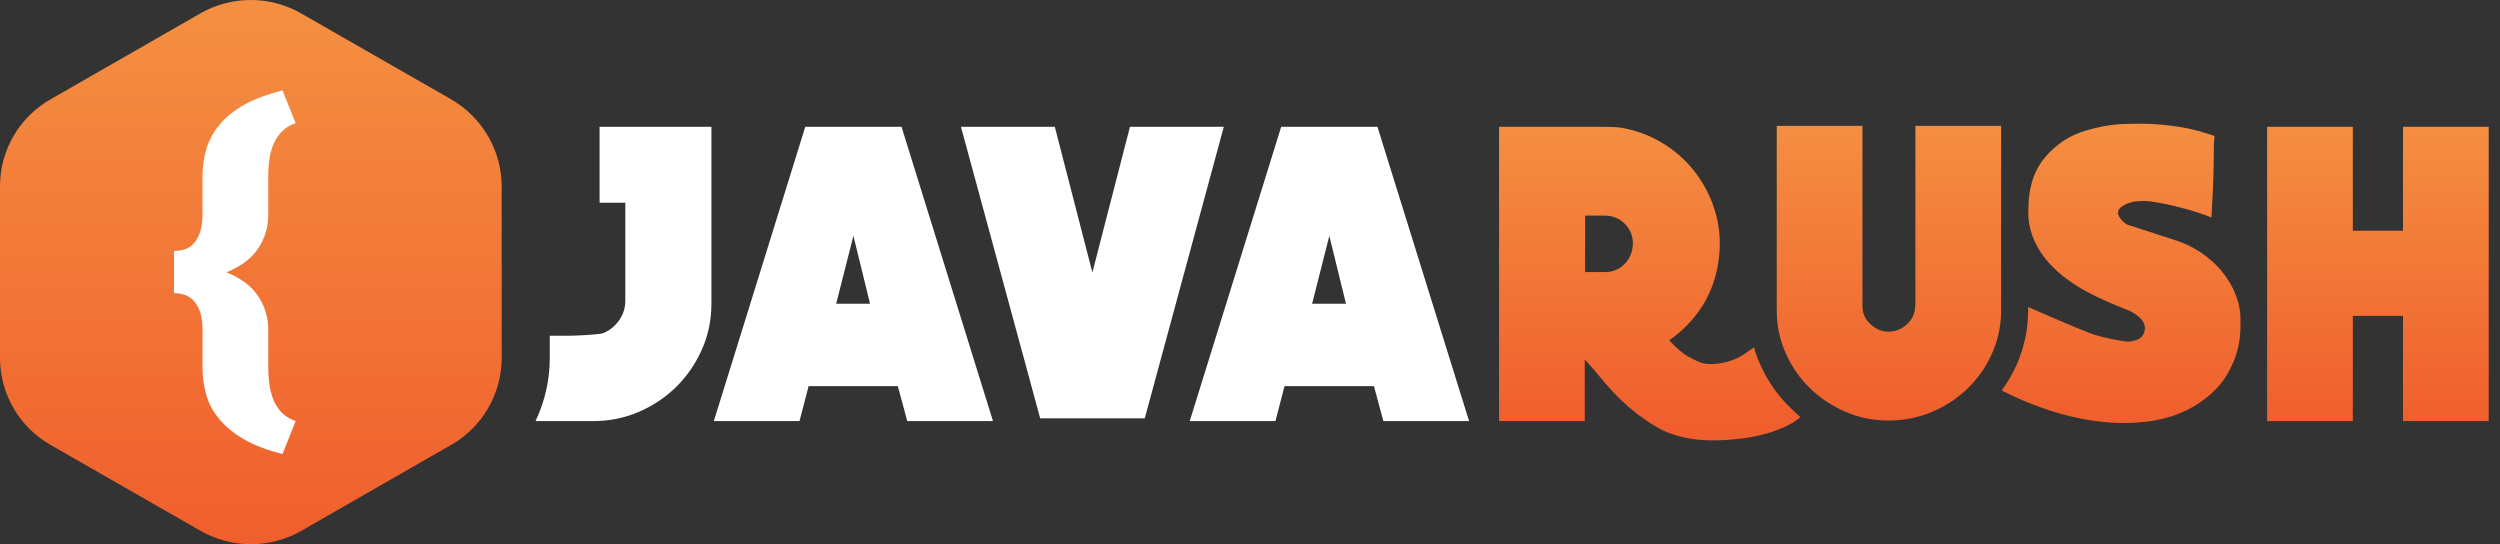
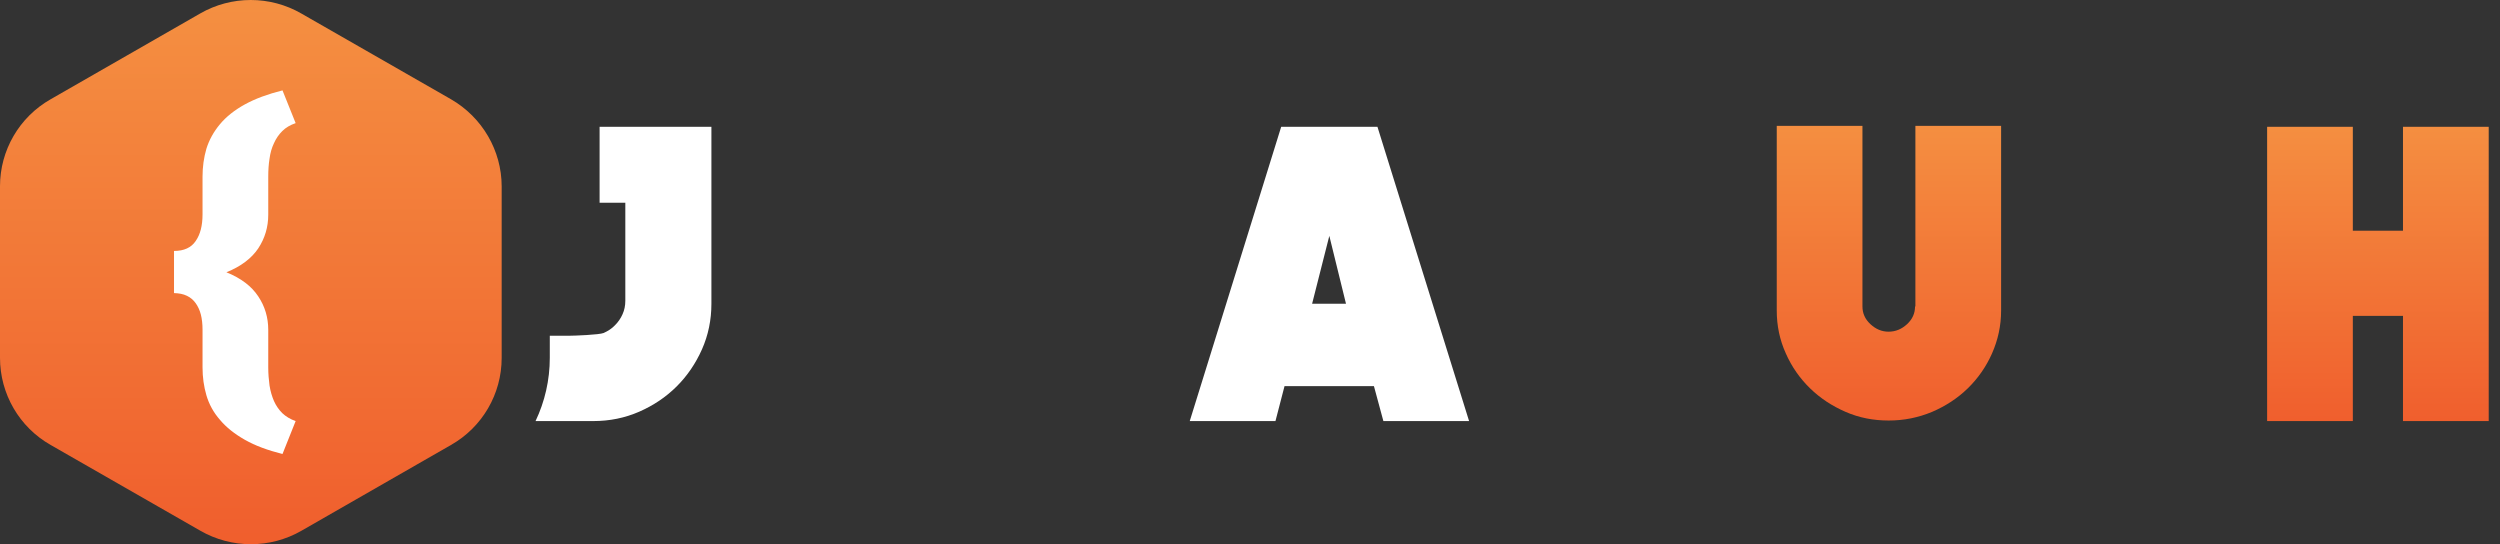
<svg xmlns="http://www.w3.org/2000/svg" width="147" height="32" viewBox="0 0 147 32" fill="none">
  <rect x="0" y="0" width="147" height="32" fill="#333333" stroke="none" />
-   <path d="M47.35 7.456L41.973 24.759H47.012L47.546 22.704H52.792L53.347 24.759H58.387L53.01 7.456H47.35ZM49.167 17.86L50.18 13.869L51.159 17.86H49.167Z" fill="white" />
-   <path d="M64.232 16.021L62.023 7.456H56.504L61.163 24.597H67.312L71.96 7.456H66.442L64.232 16.021Z" fill="white" />
  <path d="M75.334 7.456L69.957 24.759H74.997L75.53 22.704H80.787L81.343 24.759H86.382L80.994 7.456H75.334ZM77.152 17.86L78.164 13.869L79.144 17.86H77.152Z" fill="white" />
  <path d="M35.256 7.456V11.922H36.769V17.686C36.769 17.968 36.715 18.238 36.606 18.476C36.497 18.725 36.345 18.941 36.16 19.125C35.975 19.32 35.757 19.46 35.496 19.579C35.235 19.687 33.765 19.741 33.482 19.741H32.328V21.039C32.328 22.348 32.035 23.613 31.49 24.759H34.886C35.844 24.759 36.748 24.575 37.586 24.208C38.424 23.84 39.153 23.353 39.784 22.726C40.405 22.11 40.906 21.374 41.276 20.542C41.646 19.709 41.831 18.811 41.831 17.86V7.456H35.256Z" fill="white" />
-   <path d="M105.288 23.991C104.537 23.267 103.938 22.413 103.503 21.439C103.351 21.115 103.231 20.769 103.133 20.423C102.828 20.65 102.36 20.953 102.186 21.039C101.936 21.158 101.674 21.255 101.402 21.309C101.13 21.374 100.858 21.407 100.586 21.407C100.314 21.407 100.074 21.363 99.868 21.266C99.421 21.072 99.062 20.866 98.801 20.639C98.54 20.412 98.322 20.195 98.148 20.012C98.91 19.482 99.552 18.833 100.063 18.043C100.575 17.254 100.902 16.367 101.043 15.383C101.185 14.442 101.141 13.534 100.912 12.658C100.684 11.782 100.303 10.992 99.78 10.268C99.258 9.554 98.616 8.948 97.832 8.462C97.059 7.975 96.199 7.651 95.252 7.499C94.98 7.467 94.632 7.456 94.207 7.456C93.783 7.456 93.434 7.456 93.162 7.456H88.144V24.759H93.184V21.136C93.434 21.407 93.707 21.709 93.979 22.045C94.251 22.38 94.545 22.726 94.871 23.072C95.198 23.418 95.579 23.775 96.003 24.132C96.439 24.489 96.939 24.835 97.516 25.17C97.919 25.397 98.387 25.57 98.931 25.7C99.476 25.83 100.052 25.895 100.651 25.895C101.097 25.895 101.576 25.873 102.088 25.819C102.6 25.776 103.1 25.689 103.579 25.57C104.058 25.451 104.515 25.3 104.94 25.105C105.299 24.943 105.604 24.748 105.865 24.532C105.669 24.348 105.473 24.175 105.288 23.991ZM95.535 15.513C95.22 15.837 94.828 15.999 94.371 15.999H93.206V12.679H94.371C94.828 12.679 95.22 12.842 95.535 13.155C95.851 13.469 96.014 13.858 96.014 14.323C96.003 14.788 95.851 15.178 95.535 15.513Z" fill="url(#paint0_linear_1726_970)" />
  <path d="M141.296 7.456V13.566H138.346V7.456H133.307V24.759H138.346V18.573H141.296V24.759H146.336V7.456H141.296Z" fill="url(#paint1_linear_1726_970)" />
-   <path d="M131.456 17.33C131.26 16.821 130.977 16.356 130.628 15.935C130.28 15.513 129.856 15.145 129.377 14.821C128.898 14.507 128.364 14.258 127.787 14.085L125.055 13.198C124.881 13.09 124.729 12.939 124.609 12.744C124.489 12.55 124.522 12.366 124.696 12.193C124.925 12.02 125.175 11.912 125.48 11.857C125.774 11.814 126.079 11.803 126.405 11.836C126.96 11.912 127.581 12.041 128.256 12.214C128.93 12.387 129.518 12.582 130.03 12.788C130.095 11.706 130.139 10.895 130.149 10.365C130.16 9.835 130.171 9.435 130.171 9.176C130.171 8.916 130.171 8.721 130.171 8.592C130.171 8.462 130.182 8.267 130.215 7.997C129.355 7.694 128.495 7.488 127.657 7.391C126.819 7.283 125.97 7.251 125.121 7.283C124.468 7.283 123.771 7.38 123.053 7.564C122.399 7.726 121.833 7.954 121.355 8.267C120.887 8.581 120.495 8.938 120.179 9.338C119.863 9.738 119.635 10.181 119.493 10.657C119.352 11.133 119.276 11.63 119.276 12.139C119.276 12.431 118.916 14.734 121.997 16.735C123.042 17.416 124.62 18.043 125.012 18.195C125.197 18.26 125.371 18.346 125.534 18.454C125.698 18.562 125.839 18.681 125.959 18.833C126.068 18.984 126.122 19.157 126.122 19.341C126.089 19.611 125.981 19.795 125.806 19.904C125.632 20.012 125.415 20.066 125.153 20.087C124.74 20.087 123.434 19.785 123.074 19.655C122.193 19.341 120.081 18.411 119.254 18.054V18.249C119.254 19.363 119.025 20.433 118.59 21.428C118.339 21.98 118.046 22.488 117.697 22.964C121.006 24.629 123.64 24.954 125.48 24.857C127.853 24.738 129.213 23.905 130.182 22.996C130.694 22.51 131.064 21.904 131.347 21.234C131.63 20.552 131.76 19.795 131.739 18.952C131.76 18.379 131.662 17.838 131.456 17.33Z" fill="url(#paint2_linear_1726_970)" />
  <path d="M112.604 18.022C112.604 18.422 112.451 18.768 112.136 19.06C111.82 19.352 111.461 19.503 111.047 19.503C110.644 19.503 110.296 19.352 109.98 19.06C109.665 18.768 109.512 18.422 109.512 18.022V7.402H104.473V18.26C104.473 19.147 104.647 19.99 105.006 20.78C105.354 21.569 105.833 22.25 106.432 22.834C107.031 23.418 107.727 23.872 108.522 24.219C109.316 24.565 110.155 24.727 111.058 24.727C111.951 24.727 112.8 24.554 113.605 24.219C114.41 23.872 115.107 23.418 115.706 22.834C116.304 22.25 116.783 21.569 117.132 20.78C117.48 19.99 117.665 19.157 117.665 18.26V7.402H112.625V18.022H112.604Z" fill="url(#paint3_linear_1726_970)" />
  <path d="M26.515 26.166L17.731 31.205C15.892 32.265 13.617 32.265 11.777 31.205L2.982 26.166C1.132 25.117 0 23.159 0 21.04V10.95C0 8.841 1.132 6.883 2.982 5.834L11.767 0.795C13.606 -0.265 15.881 -0.265 17.72 0.795L26.515 5.834C28.355 6.894 29.498 8.852 29.498 10.96V21.05C29.498 23.159 28.366 25.117 26.515 26.166Z" fill="url(#paint4_linear_1726_970)" />
  <path d="M10.994 17.395C11.201 17.492 11.375 17.643 11.506 17.827C11.637 18.011 11.745 18.238 11.811 18.498C11.876 18.757 11.909 19.06 11.909 19.385V21.602C11.909 22.175 11.985 22.726 12.137 23.245C12.29 23.764 12.551 24.251 12.932 24.684C13.302 25.127 13.792 25.516 14.401 25.862C15.011 26.209 15.751 26.479 16.611 26.695L17.384 24.759C17.068 24.651 16.807 24.489 16.6 24.294C16.393 24.089 16.23 23.851 16.11 23.581C15.991 23.31 15.903 23.007 15.849 22.672C15.805 22.337 15.773 21.98 15.773 21.612V19.395C15.773 18.671 15.577 18.011 15.185 17.427C14.793 16.832 14.173 16.357 13.313 16.01C14.173 15.664 14.793 15.188 15.185 14.605C15.577 14.01 15.773 13.35 15.773 12.626V10.387C15.773 10.019 15.795 9.662 15.849 9.327C15.893 8.992 15.98 8.689 16.11 8.419C16.23 8.148 16.393 7.91 16.6 7.705C16.807 7.499 17.068 7.348 17.384 7.24L16.611 5.315C15.751 5.531 15.011 5.802 14.401 6.137C13.792 6.472 13.302 6.861 12.932 7.305C12.562 7.748 12.3 8.224 12.137 8.743C11.985 9.262 11.909 9.814 11.909 10.387V12.604C11.909 13.264 11.778 13.783 11.506 14.172C11.245 14.561 10.82 14.756 10.232 14.756V17.233C10.526 17.243 10.777 17.287 10.994 17.395Z" fill="white" />
  <defs>
    <linearGradient id="paint0_linear_1726_970" x1="97.014" y1="7.191" x2="97.014" y2="25.037" gradientUnits="userSpaceOnUse">
      <stop stop-color="#F48F41" />
      <stop offset="1" stop-color="#F05E2D" />
    </linearGradient>
    <linearGradient id="paint1_linear_1726_970" x1="139.821" y1="7.191" x2="139.821" y2="25.037" gradientUnits="userSpaceOnUse">
      <stop stop-color="#F48F41" />
      <stop offset="1" stop-color="#F05E2D" />
    </linearGradient>
    <linearGradient id="paint2_linear_1726_970" x1="124.742" y1="7.191" x2="124.742" y2="25.037" gradientUnits="userSpaceOnUse">
      <stop stop-color="#F48F41" />
      <stop offset="1" stop-color="#F05E2D" />
    </linearGradient>
    <linearGradient id="paint3_linear_1726_970" x1="111.058" y1="7.191" x2="111.058" y2="25.037" gradientUnits="userSpaceOnUse">
      <stop stop-color="#F48F41" />
      <stop offset="1" stop-color="#F05E2D" />
    </linearGradient>
    <linearGradient id="paint4_linear_1726_970" x1="14.748" y1="0.384" x2="14.748" y2="32.141" gradientUnits="userSpaceOnUse">
      <stop stop-color="#F48F41" />
      <stop offset="1" stop-color="#F05E2D" />
    </linearGradient>
  </defs>
</svg>